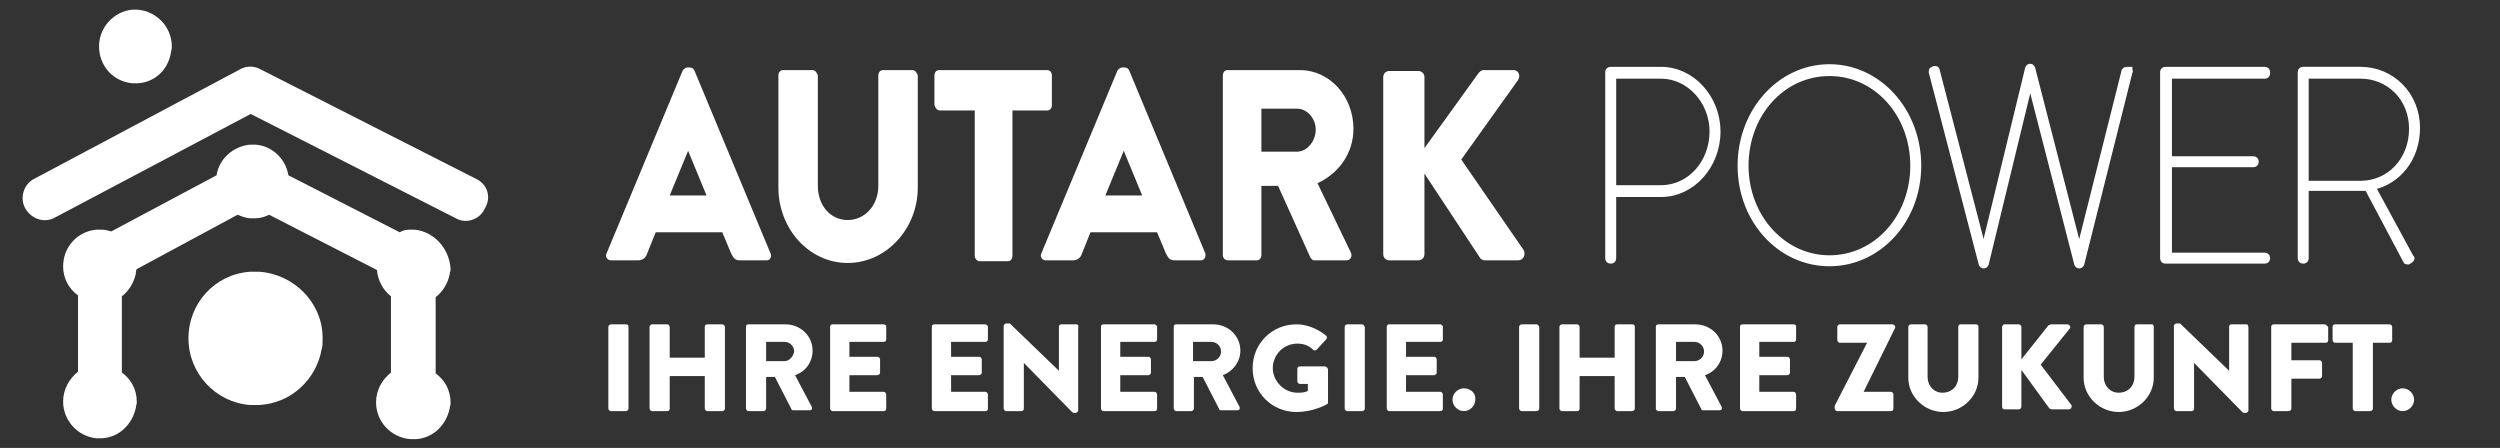
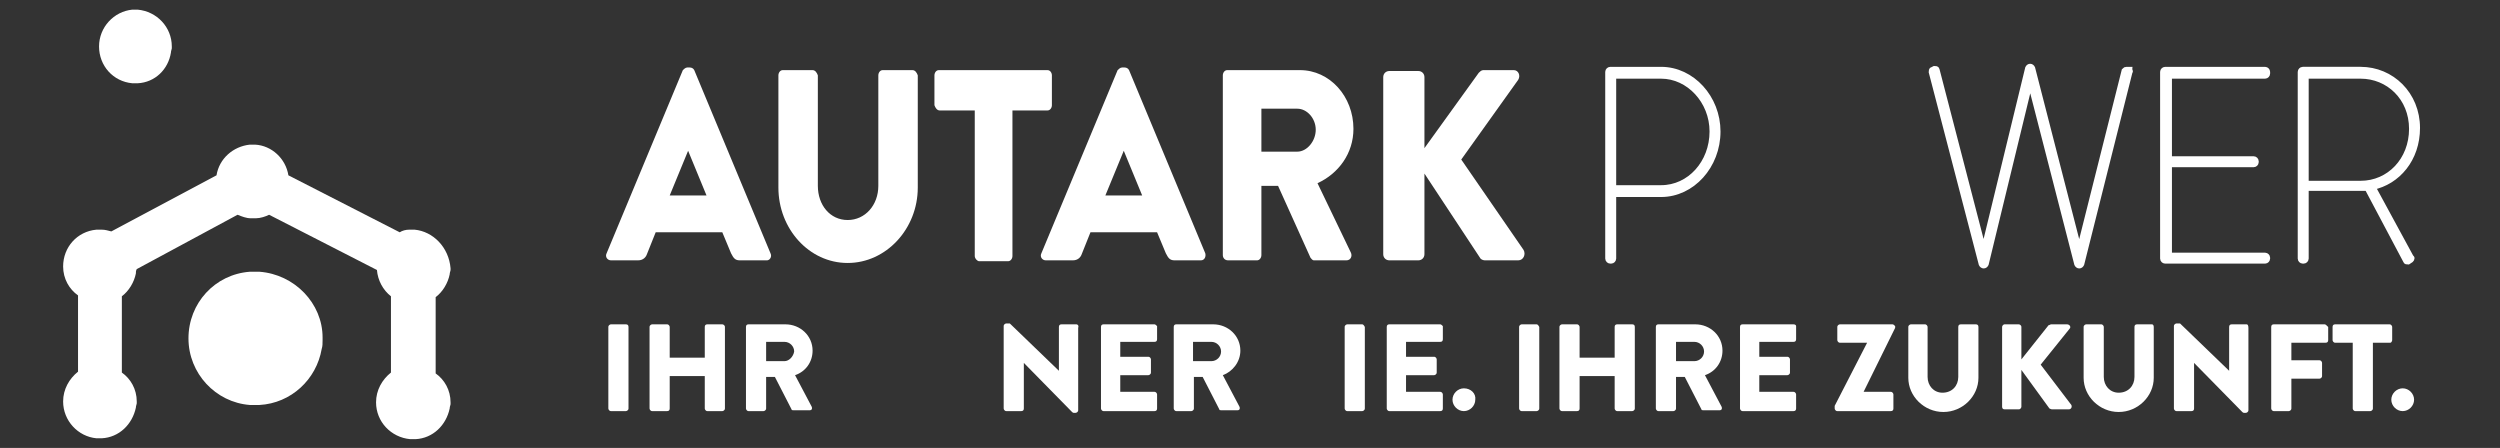
<svg xmlns="http://www.w3.org/2000/svg" version="1.1" id="Ebene_2_00000165193496525011431810000005067078693566985891_" x="0px" y="0px" viewBox="0 0 285.2 51.1" style="enable-background:new 0 0 285.2 51.1;" xml:space="preserve">
  <rect x="0" y="0" width="285.2" height="51.1" fill="#333333" stroke="none" />
  <style type="text/css">
	.st0{fill:#FFFFFF;}
	.st1{fill:none;stroke:#FFFFFF;stroke-width:0.75;stroke-miterlimit:10;}
</style>
  <g>
    <path class="st0" d="M87.9,28.9L79.2,8c-0.1-0.2-0.3-0.3-0.5-0.3h-0.3c-0.2,0-0.4,0.2-0.5,0.3l-8.7,20.9c-0.2,0.4,0.1,0.8,0.5,0.8   h3.1c0.6,0,0.9-0.4,1-0.7l1-2.5h7.6l1,2.4c0.3,0.6,0.5,0.8,1,0.8h3.1C87.8,29.7,88.1,29.3,87.9,28.9z M76.4,22.3l2.1-5.1h0l2.1,5.1   H76.4z" />
    <path class="st0" d="M104.1,8h-3.4c-0.3,0-0.5,0.3-0.5,0.6v12.6c0,2.2-1.5,3.9-3.5,3.9c-2,0-3.4-1.7-3.4-3.9V8.6   C93.2,8.3,93,8,92.7,8h-3.4c-0.3,0-0.5,0.3-0.5,0.6v12.8c0,4.7,3.5,8.6,7.9,8.6c4.4,0,8-3.9,8-8.6V8.6C104.6,8.3,104.4,8,104.1,8z" />
    <path class="st0" d="M107.2,12.6h4v16.6c0,0.3,0.3,0.6,0.5,0.6h3.3c0.3,0,0.5-0.3,0.5-0.6V12.6h4c0.3,0,0.5-0.3,0.5-0.6V8.6   c0-0.3-0.2-0.6-0.5-0.6h-12.4c-0.3,0-0.5,0.3-0.5,0.6V12C106.7,12.3,106.9,12.6,107.2,12.6z" />
    <path class="st0" d="M137,29.7c0.4,0,0.6-0.4,0.5-0.8L128.8,8c-0.1-0.2-0.3-0.3-0.5-0.3H128c-0.2,0-0.4,0.2-0.5,0.3l-8.7,20.9   c-0.2,0.4,0.1,0.8,0.5,0.8h3.1c0.6,0,0.9-0.4,1-0.7l1-2.5h7.6l1,2.4c0.3,0.6,0.5,0.8,1,0.8H137z M126.1,22.3l2.1-5.1h0l2.1,5.1   H126.1z" />
    <path class="st0" d="M140.1,29.7h3.3c0.3,0,0.5-0.3,0.5-0.6v-7.9h1.9l3.7,8.2c0.1,0.1,0.2,0.3,0.4,0.3h3.7c0.5,0,0.7-0.5,0.5-0.9   l-3.8-7.9c2.4-1.1,4.1-3.4,4.1-6.2c0-3.7-2.7-6.7-6.1-6.7h-8.3c-0.3,0-0.5,0.3-0.5,0.6v20.5C139.5,29.4,139.7,29.7,140.1,29.7z    M143.9,12.4h4.1c1.1,0,2.1,1.1,2.1,2.4c0,1.3-1,2.5-2.1,2.5h-4.1V12.4z" />
    <path class="st0" d="M173.8,28.5l-7.1-10.3l6.5-9.1c0.3-0.5,0-1.1-0.5-1.1h-3.5c-0.2,0-0.4,0.2-0.5,0.3l-6.2,8.6V8.8   c0-0.4-0.3-0.7-0.7-0.7h-3.3c-0.4,0-0.7,0.3-0.7,0.7V29c0,0.4,0.3,0.7,0.7,0.7h3.3c0.4,0,0.7-0.3,0.7-0.7v-9.2l6.4,9.7   c0.1,0.1,0.3,0.2,0.5,0.2h3.8C173.8,29.7,174.1,29,173.8,28.5z" />
    <path class="st1" d="M183.7,29.7h0.1c0.1,0,0.2-0.1,0.2-0.2v-7.4h5.5c3.5,0,6.4-3.2,6.4-7.1c0-3.8-2.9-7-6.4-7h-5.8   c-0.1,0-0.2,0.1-0.2,0.2v21.3C183.5,29.6,183.6,29.7,183.7,29.7z M184,8.6h5.5c3.2,0,5.9,2.9,5.9,6.4c0,3.6-2.6,6.5-5.9,6.5H184   V8.6z" />
-     <path class="st1" d="M218.8,18.9c0-6.2-4.5-11.2-10.1-11.2s-10.1,5-10.1,11.2c0,6.2,4.5,11.1,10.1,11.1S218.8,25.1,218.8,18.9z    M208.7,29.5c-5.3,0-9.6-4.7-9.6-10.6c0-5.9,4.2-10.6,9.6-10.6s9.6,4.7,9.6,10.6C218.3,24.8,214.1,29.5,208.7,29.5z" />
    <path class="st1" d="M242.9,8L242.6,8c-0.1,0-0.1,0-0.2,0.1l-5.2,20.7l-5.4-21c-0.1-0.2-0.3-0.2-0.4,0l-5.1,21L220.9,8   c0-0.1-0.1-0.1-0.2-0.1L220.5,8c-0.1,0-0.1,0.1-0.1,0.2l5.7,21.9c0.1,0.2,0.3,0.2,0.4,0l5.1-21l5.4,21c0.1,0.2,0.3,0.2,0.4,0   l5.5-21.9C243,8.1,242.9,8.1,242.9,8z" />
    <path class="st1" d="M258.4,8H247c-0.1,0-0.2,0.1-0.2,0.2v21.3c0,0.1,0.1,0.2,0.2,0.2h11.4c0.1,0,0.2-0.1,0.2-0.2v-0.1   c0-0.1-0.1-0.2-0.2-0.2h-11V18.7h9.7c0.1,0,0.2-0.1,0.2-0.2v-0.1c0-0.1-0.1-0.2-0.2-0.2h-9.7V8.6h11c0.1,0,0.2-0.1,0.2-0.2V8.2   C258.6,8.1,258.5,8,258.4,8z" />
    <path class="st1" d="M262.7,29.7h0.1c0.1,0,0.2-0.1,0.2-0.2v-8.1h6.4c0.3,0,0.5,0,0.7,0l4.4,8.3c0,0.1,0.1,0.1,0.2,0.1l0.3-0.2   c0.1-0.1,0.1-0.2,0-0.2l-4.4-8.1c2.9-0.6,5.1-3.2,5.1-6.7c0-3.8-2.9-6.6-6.4-6.6h-6.6c-0.1,0-0.2,0.1-0.2,0.2v21.3   C262.5,29.6,262.6,29.7,262.7,29.7z M263,8.6h6.3c3.2,0,5.9,2.5,5.9,6.1c0,3.6-2.6,6.3-5.9,6.3H263V8.6z" />
-     <path class="st0" d="M54.3,20.4L29.7,7.9c-0.7-0.4-1.6-0.4-2.3,0L3.9,20.4c-1.2,0.6-1.7,2.2-1,3.4s2.2,1.7,3.4,1L28.6,13l23.4,11.9   c0.4,0.2,0.7,0.3,1.1,0.3c0.9,0,1.8-0.5,2.2-1.4C56.1,22.5,55.6,21,54.3,20.4z" />
    <path class="st0" d="M47.3,26.2c-0.1,0-0.2,0-0.3,0c-0.1,0-0.2,0-0.3,0c-0.4,0-0.8,0.1-1.1,0.3L32.9,20c-0.3-1.9-1.9-3.4-3.8-3.5   c-0.1,0-0.2,0-0.3,0c-0.1,0-0.2,0-0.3,0c-1.9,0.2-3.5,1.6-3.8,3.5l-12,6.4c-0.4-0.1-0.7-0.2-1.1-0.2c-0.1,0-0.2,0-0.3,0   c-0.1,0-0.2,0-0.3,0c-2.2,0.2-3.8,2-3.8,4.2c0,1.4,0.7,2.6,1.7,3.3v8.7c-1,0.8-1.7,2-1.7,3.4c0,2.2,1.7,4,3.8,4.2   c0.1,0,0.2,0,0.3,0c0.1,0,0.2,0,0.3,0c2-0.1,3.5-1.6,3.9-3.5c0-0.2,0.1-0.4,0.1-0.5c0-0.1,0-0.1,0-0.2c0-1.4-0.7-2.6-1.7-3.3v-8.7   c0.8-0.6,1.4-1.6,1.6-2.6c0-0.2,0-0.3,0.1-0.5l11.5-6.2c0.5,0.2,1,0.4,1.5,0.4c0.1,0,0.2,0,0.3,0c0.1,0,0.2,0,0.3,0   c0.5,0,1.1-0.2,1.5-0.4l12.3,6.3c0.1,1.2,0.7,2.3,1.6,3v8.7c-1,0.8-1.7,2-1.7,3.4c0,2.2,1.7,4,3.9,4.2c0.1,0,0.2,0,0.3,0   c0.1,0,0.2,0,0.3,0c2-0.1,3.5-1.6,3.9-3.5c0-0.2,0.1-0.4,0.1-0.5c0-0.1,0-0.1,0-0.2c0-1.4-0.7-2.6-1.7-3.3v-8.7   c0.8-0.6,1.4-1.6,1.6-2.6c0-0.2,0.1-0.4,0.1-0.5c0-0.1,0-0.1,0-0.2C51.2,28.2,49.4,26.4,47.3,26.2z" />
    <path class="st0" d="M15.1,9.5c0.1,0,0.2,0,0.3,0c0.1,0,0.2,0,0.3,0c2-0.1,3.5-1.6,3.8-3.5c0-0.2,0.1-0.4,0.1-0.5   c0-0.1,0-0.1,0-0.2c0-2.2-1.7-4-3.9-4.2c-0.1,0-0.2,0-0.3,0c-0.1,0-0.2,0-0.3,0c-2.1,0.2-3.8,2-3.8,4.2S12.9,9.3,15.1,9.5z" />
    <path class="st0" d="M29.6,31c-0.2,0-0.3,0-0.5,0c-0.2,0-0.4,0-0.6,0c-4,0.3-7,3.6-7,7.6c0,4,3.1,7.3,7,7.6c0.2,0,0.4,0,0.6,0   c0.2,0,0.3,0,0.5,0c3.6-0.2,6.5-2.9,7.1-6.4c0.1-0.3,0.1-0.6,0.1-1c0-0.1,0-0.2,0-0.3l0,0C36.8,34.6,33.6,31.3,29.6,31z" />
    <path class="st0" d="M71.4,37h-1.7c-0.1,0-0.3,0.1-0.3,0.3v9.3c0,0.1,0.1,0.3,0.3,0.3h1.7c0.1,0,0.3-0.1,0.3-0.3v-9.3   C71.7,37.1,71.6,37,71.4,37z" />
    <path class="st0" d="M82.4,37h-1.7c-0.2,0-0.3,0.1-0.3,0.3v3.5h-4v-3.5c0-0.1-0.1-0.3-0.3-0.3h-1.7c-0.1,0-0.3,0.1-0.3,0.3v9.3   c0,0.1,0.1,0.3,0.3,0.3h1.7c0.2,0,0.3-0.1,0.3-0.3v-3.7h4v3.7c0,0.1,0.1,0.3,0.3,0.3h1.7c0.1,0,0.3-0.1,0.3-0.3v-9.3   C82.7,37.1,82.5,37,82.4,37z" />
    <path class="st0" d="M92.7,40c0-1.7-1.4-3-3.1-3h-4.2c-0.2,0-0.3,0.1-0.3,0.3v9.3c0,0.1,0.1,0.3,0.3,0.3h1.7c0.1,0,0.3-0.1,0.3-0.3   V43h1l1.9,3.7c0,0.1,0.1,0.1,0.2,0.1h1.9c0.2,0,0.3-0.2,0.2-0.4l-1.9-3.6C91.9,42.4,92.7,41.3,92.7,40z M89.5,41.2h-2.1V39h2.1   c0.6,0,1.1,0.5,1.1,1.1C90.5,40.7,90,41.2,89.5,41.2z" />
-     <path class="st0" d="M100.8,37H95c-0.2,0-0.3,0.1-0.3,0.3v9.3c0,0.1,0.1,0.3,0.3,0.3h5.8c0.2,0,0.3-0.1,0.3-0.3V45   c0-0.1-0.1-0.3-0.3-0.3h-3.9v-1.9h3.2c0.1,0,0.3-0.1,0.3-0.3v-1.5c0-0.1-0.1-0.3-0.3-0.3h-3.2v-1.7h3.9c0.2,0,0.3-0.1,0.3-0.3v-1.5   C101.1,37.1,100.9,37,100.8,37z" />
-     <path class="st0" d="M112.4,37h-5.8c-0.2,0-0.3,0.1-0.3,0.3v9.3c0,0.1,0.1,0.3,0.3,0.3h5.8c0.2,0,0.3-0.1,0.3-0.3V45   c0-0.1-0.1-0.3-0.3-0.3h-3.9v-1.9h3.2c0.1,0,0.3-0.1,0.3-0.3v-1.5c0-0.1-0.1-0.3-0.3-0.3h-3.2v-1.7h3.9c0.2,0,0.3-0.1,0.3-0.3v-1.5   C112.6,37.1,112.5,37,112.4,37z" />
    <path class="st0" d="M122.8,37h-1.7c-0.2,0-0.3,0.1-0.3,0.3v5h0l-5.6-5.4h-0.4c-0.1,0-0.3,0.1-0.3,0.3l0,9.4c0,0.1,0.1,0.3,0.3,0.3   h1.7c0.2,0,0.3-0.1,0.3-0.3v-5.2h0l5.5,5.6c0,0,0.1,0.1,0.2,0.1h0.2c0.1,0,0.3-0.1,0.3-0.3v-9.4C123.1,37.1,122.9,37,122.8,37z" />
    <path class="st0" d="M131.7,37h-5.8c-0.2,0-0.3,0.1-0.3,0.3v9.3c0,0.1,0.1,0.3,0.3,0.3h5.8c0.2,0,0.3-0.1,0.3-0.3V45   c0-0.1-0.1-0.3-0.3-0.3h-3.9v-1.9h3.2c0.1,0,0.3-0.1,0.3-0.3v-1.5c0-0.1-0.1-0.3-0.3-0.3h-3.2v-1.7h3.9c0.2,0,0.3-0.1,0.3-0.3v-1.5   C131.9,37.1,131.8,37,131.7,37z" />
    <path class="st0" d="M141.5,40c0-1.7-1.4-3-3.1-3h-4.2c-0.2,0-0.3,0.1-0.3,0.3v9.3c0,0.1,0.1,0.3,0.3,0.3h1.7   c0.1,0,0.3-0.1,0.3-0.3V43h1l1.9,3.7c0,0.1,0.1,0.1,0.2,0.1h1.9c0.2,0,0.3-0.2,0.2-0.4l-1.9-3.6C140.6,42.4,141.5,41.3,141.5,40z    M138.2,41.2h-2.1V39h2.1c0.6,0,1.1,0.5,1.1,1.1C139.3,40.7,138.8,41.2,138.2,41.2z" />
-     <path class="st0" d="M151.1,41.8h-2.8c-0.2,0-0.3,0.1-0.3,0.3v1.4c0,0.1,0.1,0.3,0.3,0.3h0.9v0.8c-0.4,0.2-0.8,0.2-1.2,0.2   c-1.5,0-2.8-1.3-2.8-2.8c0-1.5,1.2-2.8,2.8-2.8c0.7,0,1.3,0.2,1.8,0.7c0.1,0.1,0.3,0.1,0.4,0l1.1-1.2c0.1-0.1,0.1-0.3,0-0.4   c-1-0.8-2.2-1.3-3.4-1.3c-2.8,0-5,2.2-5,5s2.2,5,5,5c2,0,3.5-0.9,3.5-0.9c0.1,0,0.1-0.2,0.1-0.2l0-3.8   C151.4,41.9,151.3,41.8,151.1,41.8z" />
    <path class="st0" d="M155.4,37h-1.7c-0.1,0-0.3,0.1-0.3,0.3v9.3c0,0.1,0.1,0.3,0.3,0.3h1.7c0.1,0,0.3-0.1,0.3-0.3v-9.3   C155.6,37.1,155.5,37,155.4,37z" />
    <path class="st0" d="M164.3,37h-5.8c-0.2,0-0.3,0.1-0.3,0.3v9.3c0,0.1,0.1,0.3,0.3,0.3h5.8c0.2,0,0.3-0.1,0.3-0.3V45   c0-0.1-0.1-0.3-0.3-0.3h-3.9v-1.9h3.2c0.1,0,0.3-0.1,0.3-0.3v-1.5c0-0.1-0.1-0.3-0.3-0.3h-3.2v-1.7h3.9c0.2,0,0.3-0.1,0.3-0.3v-1.5   C164.5,37.1,164.4,37,164.3,37z" />
    <path class="st0" d="M167,44.3c-0.7,0-1.3,0.6-1.3,1.3c0,0.7,0.6,1.3,1.3,1.3c0.7,0,1.3-0.6,1.3-1.3   C168.4,44.9,167.8,44.3,167,44.3z" />
    <path class="st0" d="M175.3,37h-1.7c-0.1,0-0.3,0.1-0.3,0.3v9.3c0,0.1,0.1,0.3,0.3,0.3h1.7c0.1,0,0.3-0.1,0.3-0.3v-9.3   C175.5,37.1,175.4,37,175.3,37z" />
    <path class="st0" d="M186.2,37h-1.7c-0.2,0-0.3,0.1-0.3,0.3v3.5h-4v-3.5c0-0.1-0.1-0.3-0.3-0.3h-1.7c-0.1,0-0.3,0.1-0.3,0.3v9.3   c0,0.1,0.1,0.3,0.3,0.3h1.7c0.2,0,0.3-0.1,0.3-0.3v-3.7h4v3.7c0,0.1,0.1,0.3,0.3,0.3h1.7c0.1,0,0.3-0.1,0.3-0.3v-9.3   C186.5,37.1,186.4,37,186.2,37z" />
    <path class="st0" d="M196.5,40c0-1.7-1.4-3-3.1-3h-4.2c-0.2,0-0.3,0.1-0.3,0.3v9.3c0,0.1,0.1,0.3,0.3,0.3h1.7   c0.1,0,0.3-0.1,0.3-0.3V43h1l1.9,3.7c0,0.1,0.1,0.1,0.2,0.1h1.9c0.2,0,0.3-0.2,0.2-0.4l-1.9-3.6C195.7,42.4,196.5,41.3,196.5,40z    M193.3,41.2h-2.1V39h2.1c0.6,0,1.1,0.5,1.1,1.1C194.4,40.7,193.9,41.2,193.3,41.2z" />
    <path class="st0" d="M204.6,37h-5.8c-0.2,0-0.3,0.1-0.3,0.3v9.3c0,0.1,0.1,0.3,0.3,0.3h5.8c0.2,0,0.3-0.1,0.3-0.3V45   c0-0.1-0.1-0.3-0.3-0.3h-3.9v-1.9h3.2c0.1,0,0.3-0.1,0.3-0.3v-1.5c0-0.1-0.1-0.3-0.3-0.3h-3.2v-1.7h3.9c0.2,0,0.3-0.1,0.3-0.3v-1.5   C204.9,37.1,204.8,37,204.6,37z" />
    <path class="st0" d="M215.9,37h-6c-0.1,0-0.3,0.1-0.3,0.3v1.5c0,0.1,0.1,0.3,0.3,0.3h3.1v0l-3.7,7.2v0.3c0,0.1,0.1,0.3,0.3,0.3h6.1   c0.2,0,0.3-0.1,0.3-0.3V45c0-0.1-0.1-0.3-0.3-0.3h-3.1v0l3.6-7.3v-0.2C216.1,37.1,216,37,215.9,37z" />
    <path class="st0" d="M225.4,37h-1.7c-0.2,0-0.3,0.1-0.3,0.3v5.7c0,1-0.7,1.8-1.8,1.8c-1,0-1.7-0.8-1.7-1.8v-5.7   c0-0.1-0.1-0.3-0.3-0.3H218c-0.1,0-0.3,0.1-0.3,0.3v5.8c0,2.1,1.8,3.9,4,3.9c2.2,0,4-1.8,4-3.9v-5.8C225.7,37.1,225.6,37,225.4,37z   " />
    <path class="st0" d="M232.8,41.6l3.3-4.1c0.2-0.2,0-0.5-0.3-0.5h-1.8c-0.1,0-0.2,0.1-0.3,0.1l-3.1,3.9v-3.7c0-0.2-0.2-0.3-0.3-0.3   h-1.6c-0.2,0-0.3,0.2-0.3,0.3v9.1c0,0.2,0.1,0.3,0.3,0.3h1.6c0.2,0,0.3-0.2,0.3-0.3v-4.2l3.2,4.4c0,0,0.2,0.1,0.3,0.1h1.9   c0.3,0,0.4-0.3,0.3-0.5L232.8,41.6z" />
    <path class="st0" d="M245.5,37h-1.7c-0.2,0-0.3,0.1-0.3,0.3v5.7c0,1-0.7,1.8-1.8,1.8c-1,0-1.7-0.8-1.7-1.8v-5.7   c0-0.1-0.1-0.3-0.3-0.3H238c-0.1,0-0.3,0.1-0.3,0.3v5.8c0,2.1,1.8,3.9,4,3.9c2.2,0,4-1.8,4-3.9v-5.8C245.7,37.1,245.6,37,245.5,37z   " />
    <path class="st0" d="M256.3,37h-1.7c-0.2,0-0.3,0.1-0.3,0.3v5h0l-5.6-5.4h-0.4c-0.1,0-0.3,0.1-0.3,0.3l0,9.4c0,0.1,0.1,0.3,0.3,0.3   h1.7c0.2,0,0.3-0.1,0.3-0.3v-5.2h0l5.5,5.6c0,0,0.1,0.1,0.2,0.1h0.2c0.1,0,0.3-0.1,0.3-0.3v-9.4C256.5,37.1,256.4,37,256.3,37z" />
    <path class="st0" d="M265.2,37h-5.8c-0.2,0-0.3,0.1-0.3,0.3v9.3c0,0.1,0.1,0.3,0.3,0.3h1.7c0.1,0,0.3-0.1,0.3-0.3v-3.4h3.2   c0.1,0,0.3-0.1,0.3-0.3v-1.5c0-0.1-0.1-0.3-0.3-0.3h-3.2v-2h3.9c0.2,0,0.3-0.1,0.3-0.3v-1.5C265.4,37.1,265.3,37,265.2,37z" />
    <path class="st0" d="M272.9,38.8v-1.5c0-0.1-0.1-0.3-0.3-0.3h-6.2c-0.2,0-0.3,0.1-0.3,0.3v1.5c0,0.1,0.1,0.3,0.3,0.3h2v7.5   c0,0.1,0.1,0.3,0.3,0.3h1.7c0.1,0,0.3-0.1,0.3-0.3v-7.5h2C272.8,39.1,272.9,38.9,272.9,38.8z" />
    <path class="st0" d="M274.1,44.3c-0.7,0-1.3,0.6-1.3,1.3c0,0.7,0.6,1.3,1.3,1.3c0.7,0,1.3-0.6,1.3-1.3   C275.4,44.9,274.8,44.3,274.1,44.3z" />
  </g>
</svg>